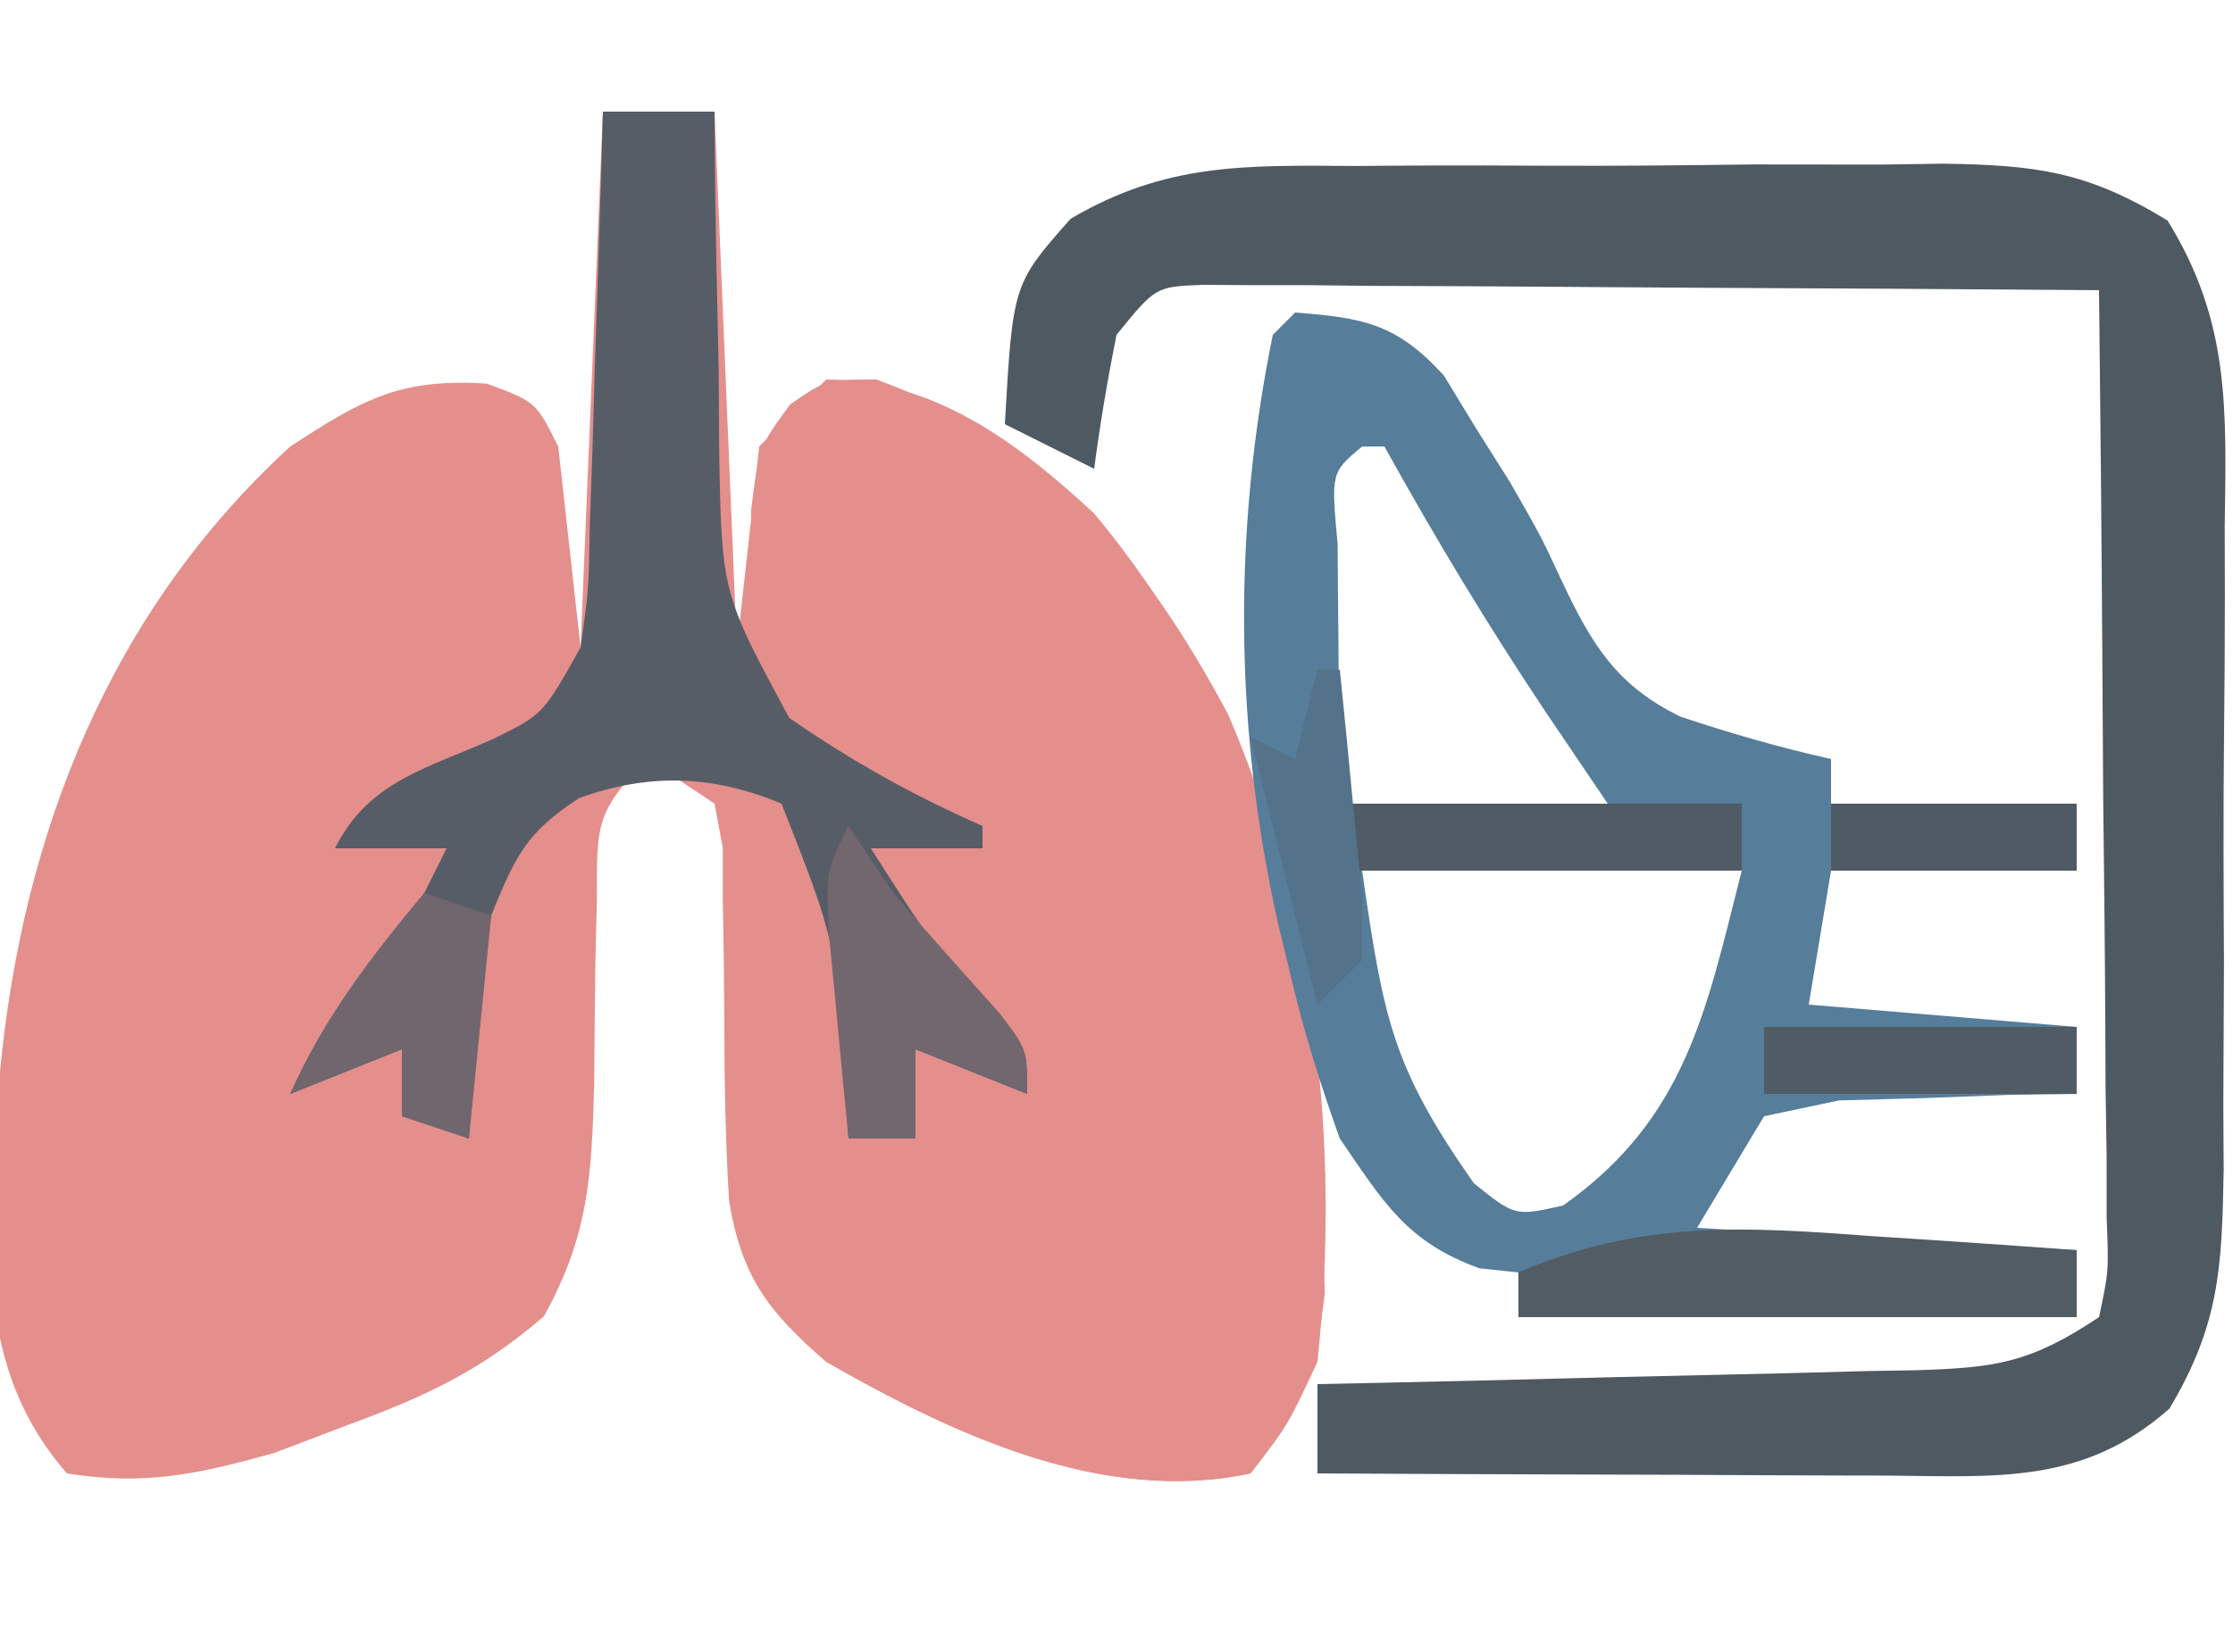
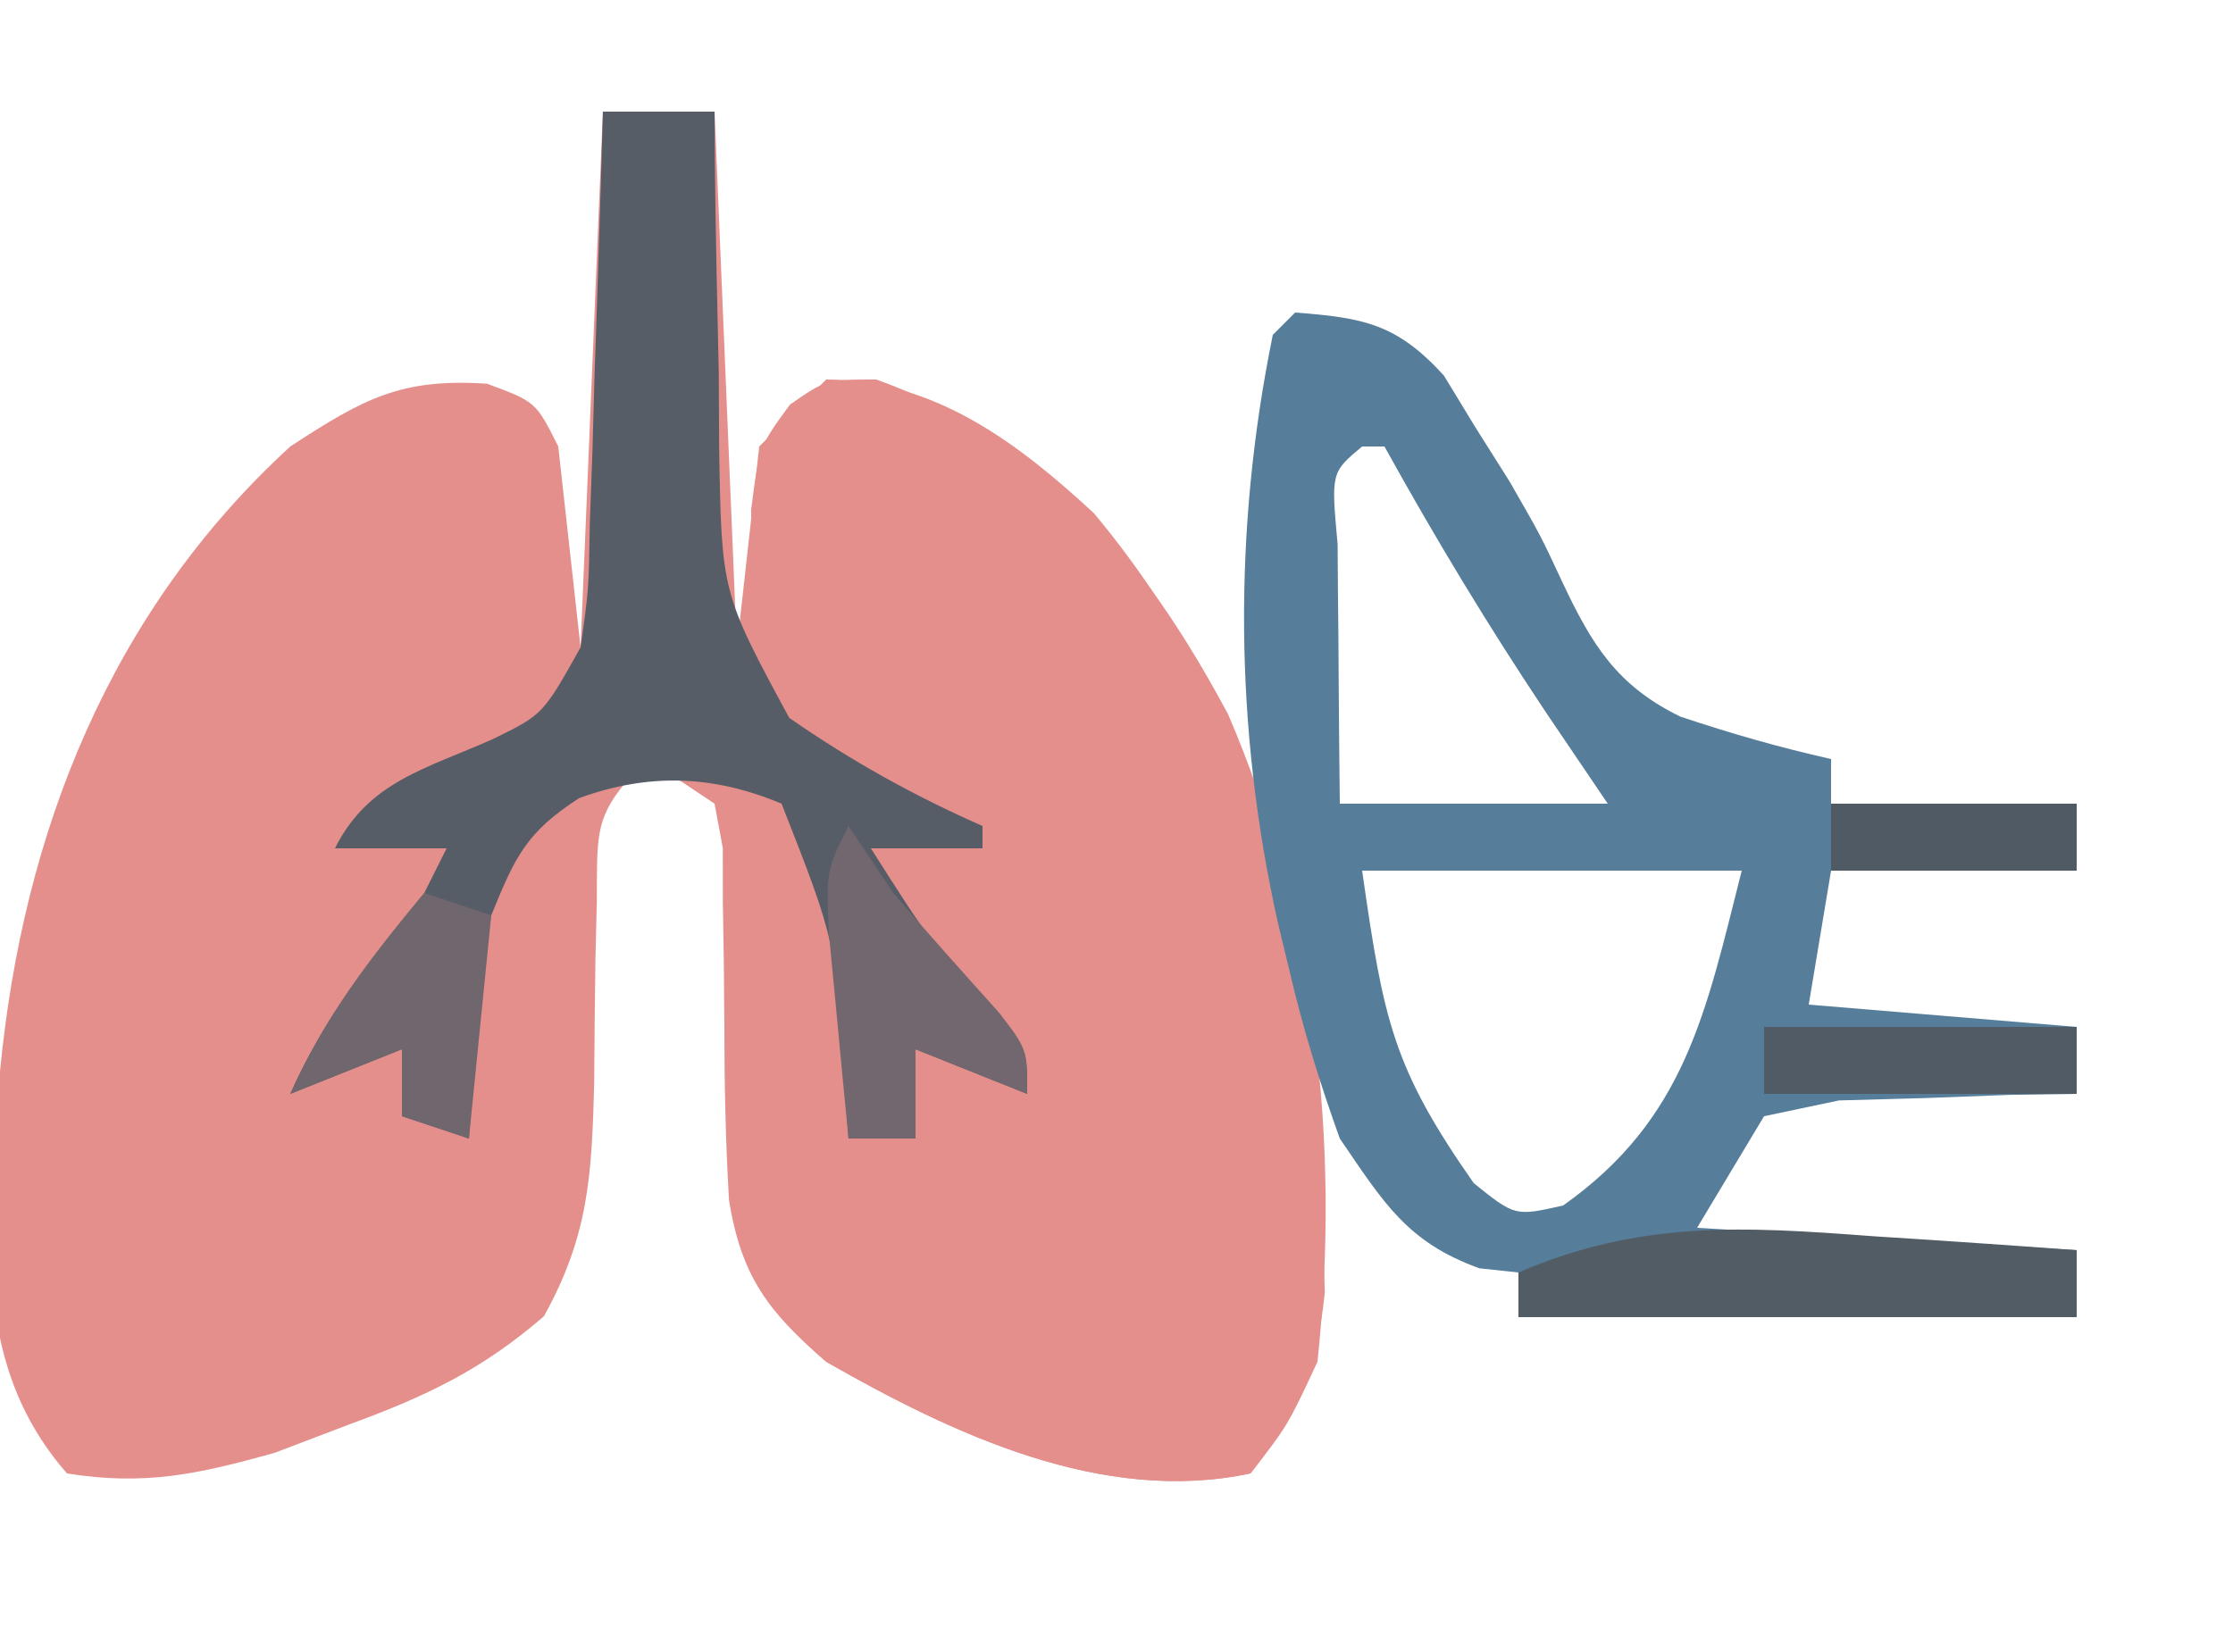
<svg xmlns="http://www.w3.org/2000/svg" version="1.1" width="100" height="74">
  <path d="M0 0 C1.65 0 3.3 0 5 0 C5.495 11.88 5.495 11.88 6 24 C6.33 21.03 6.66 18.06 7 15 C7.99 14.01 8.98 13.02 10 12 C14.829 12 18.576 14.826 22 18 C30.664 28.421 32.016 39.759 32.328 52.914 C31.958 56.396 31.143 58.249 29 61 C22.383 62.408 15.701 59.257 10 56 C7.451 53.768 6.179 52.139 5.647 48.756 C5.49 46.102 5.439 43.471 5.438 40.812 C5.429 39.006 5.407 37.2 5.371 35.395 C5.37 34.599 5.37 33.803 5.369 32.984 C5.247 32.329 5.125 31.674 5 31 C4.01 30.34 3.02 29.68 2 29 C-0.43 31.43 -0.249 32.067 -0.273 35.395 C-0.294 36.268 -0.315 37.141 -0.336 38.041 C-0.362 39.877 -0.38 41.713 -0.391 43.549 C-0.499 47.636 -0.634 50.339 -2.641 53.961 C-5.428 56.37 -7.919 57.544 -11.375 58.812 C-13.026 59.441 -13.026 59.441 -14.711 60.082 C-18.1 61.028 -20.518 61.564 -24 61 C-28.518 55.845 -27.412 49.429 -27 43 C-25.976 32.287 -22.063 22.387 -14 15 C-10.749 12.877 -9.064 11.929 -5.188 12.188 C-3 13 -3 13 -2 15 C-1.67 17.97 -1.34 20.94 -1 24 C-0.67 16.08 -0.34 8.16 0 0 Z " fill="#E48F8C" transform="translate(27,5)" />
  <path d="M0 0 C7.695 2.798 11.978 7.96 15.75 15 C19.657 24.092 20.794 34.18 19.75 44 C18.418 46.859 18.418 46.859 16.75 49 C10.133 50.408 3.451 47.257 -2.25 44 C-4.841 41.758 -6.094 40.158 -6.557 36.723 C-6.644 34.033 -6.599 31.378 -6.5 28.688 C-6.482 27.756 -6.464 26.825 -6.445 25.865 C-6.398 23.576 -6.333 21.288 -6.25 19 C-5.59 19 -4.93 19 -4.25 19 C-0.339 23.512 -0.955 28.379 -1.25 34 C-0.26 34 0.73 34 1.75 34 C1.75 32.68 1.75 31.36 1.75 30 C4.225 30.99 4.225 30.99 6.75 32 C6.245 31.374 5.739 30.747 5.219 30.102 C4.569 29.284 3.919 28.467 3.25 27.625 C2.6 26.813 1.951 26.001 1.281 25.164 C-0.25 23 -0.25 23 -0.25 21 C1.07 20.67 2.39 20.34 3.75 20 C2.636 19.546 1.522 19.093 0.375 18.625 C-3.25 17 -3.25 17 -5.25 15 C-5.551 12.285 -5.551 12.285 -5.562 9.062 C-5.579 8.002 -5.596 6.941 -5.613 5.848 C-5.25 3 -5.25 3 -3.871 1.121 C-2.25 0 -2.25 0 0 0 Z " fill="#E48F8C" transform="translate(39.25,17)" />
-   <path d="M0 0 C0.935 -0.006 1.871 -0.012 2.835 -0.019 C4.808 -0.026 6.782 -0.023 8.755 -0.01 C11.772 0.004 14.785 -0.03 17.801 -0.068 C19.721 -0.069 21.642 -0.067 23.562 -0.062 C24.911 -0.082 24.911 -0.082 26.287 -0.103 C30.442 -0.041 32.748 0.24 36.349 2.444 C39.163 6.992 38.981 10.906 38.91 16.16 C38.913 17.184 38.915 18.209 38.917 19.264 C38.916 21.426 38.903 23.588 38.878 25.75 C38.844 29.055 38.858 32.358 38.877 35.664 C38.87 37.767 38.86 39.87 38.848 41.973 C38.853 42.959 38.858 43.946 38.863 44.962 C38.788 49.3 38.69 51.881 36.433 55.666 C32.565 59.082 28.653 58.7 23.77 58.664 C23.041 58.663 22.313 58.661 21.563 58.66 C19.24 58.654 16.917 58.642 14.594 58.629 C13.018 58.624 11.441 58.619 9.865 58.615 C6.004 58.604 2.143 58.587 -1.719 58.566 C-1.719 57.246 -1.719 55.926 -1.719 54.566 C-0.765 54.547 0.189 54.527 1.171 54.506 C4.71 54.43 8.249 54.342 11.788 54.249 C13.32 54.211 14.851 54.176 16.383 54.145 C18.585 54.099 20.787 54.041 22.988 53.98 C23.673 53.969 24.357 53.957 25.062 53.945 C28.666 53.834 30.197 53.622 33.281 51.566 C33.718 49.512 33.718 49.512 33.622 47.117 C33.622 46.196 33.621 45.275 33.621 44.326 C33.606 43.331 33.59 42.335 33.574 41.309 C33.57 40.29 33.566 39.272 33.561 38.223 C33.545 34.962 33.507 31.702 33.469 28.441 C33.454 26.234 33.44 24.027 33.428 21.82 C33.395 16.402 33.344 10.984 33.281 5.566 C27.336 5.517 21.392 5.481 15.447 5.457 C13.423 5.446 11.4 5.433 9.376 5.416 C6.472 5.391 3.568 5.38 0.664 5.371 C-0.244 5.361 -1.153 5.35 -2.089 5.34 C-3.35 5.34 -3.35 5.34 -4.636 5.339 C-5.378 5.335 -6.12 5.33 -6.884 5.326 C-8.968 5.41 -8.968 5.41 -10.719 7.566 C-11.116 9.555 -11.457 11.556 -11.719 13.566 C-13.039 12.906 -14.359 12.246 -15.719 11.566 C-15.357 5.288 -15.357 5.288 -12.775 2.367 C-8.488 -0.159 -4.894 -0.027 0 0 Z " fill="#4F5962" transform="translate(60.719,7.434)" />
  <path d="M0 0 C3.074 0.233 4.552 0.509 6.66 2.82 C7.123 3.581 7.586 4.341 8.062 5.125 C8.573 5.935 9.083 6.744 9.609 7.578 C11 10 11 10 11.953 12.047 C13.284 14.878 14.404 16.709 17.246 18.098 C19.485 18.849 21.696 19.483 24 20 C24 20.66 24 21.32 24 22 C27.63 22 31.26 22 35 22 C35 22.99 35 23.98 35 25 C31.37 25 27.74 25 24 25 C23.67 26.98 23.34 28.96 23 31 C26.96 31.33 30.92 31.66 35 32 C35 32.99 35 33.98 35 35 C34.024 35.014 33.048 35.028 32.043 35.043 C30.771 35.091 29.498 35.138 28.188 35.188 C26.291 35.24 26.291 35.24 24.355 35.293 C22.695 35.643 22.695 35.643 21 36 C20.01 37.65 19.02 39.3 18 41 C23.61 41.33 29.22 41.66 35 42 C35 42.99 35 43.98 35 45 C26.75 45 18.5 45 10 45 C10 44.34 10 43.68 10 43 C9.134 42.907 9.134 42.907 8.25 42.812 C4.99 41.635 3.951 39.846 2 37 C1.088 34.454 0.361 32.112 -0.25 29.5 C-0.419 28.799 -0.588 28.099 -0.762 27.377 C-2.717 18.67 -2.79 9.753 -1 1 C-0.67 0.67 -0.34 0.34 0 0 Z M3 6 C1.608 7.163 1.608 7.163 1.902 10.379 C1.909 11.773 1.921 13.168 1.938 14.562 C1.942 15.273 1.947 15.984 1.951 16.717 C1.963 18.478 1.981 20.239 2 22 C5.96 22 9.92 22 14 22 C13.092 20.659 12.185 19.319 11.25 17.938 C8.65 14.043 6.266 10.096 4 6 C3.67 6 3.34 6 3 6 Z M3 25 C3.959 31.711 4.377 33.824 8 39 C9.847 40.484 9.847 40.484 12 40 C17.481 36.123 18.392 31.349 20 25 C14.39 25 8.78 25 3 25 Z " fill="#567D99" transform="translate(58,14)" />
  <path d="M0 0 C1.65 0 3.3 0 5 0 C5.004 0.701 5.008 1.402 5.012 2.124 C5.045 5.313 5.116 8.499 5.188 11.688 C5.193 12.79 5.199 13.893 5.205 15.029 C5.314 21.549 5.314 21.549 8.344 27.156 C11.13 29.09 13.899 30.63 17 32 C17 32.33 17 32.66 17 33 C15.35 33 13.7 33 12 33 C14.6 37.091 14.6 37.091 17.75 40.75 C19 42 19 42 19 44 C17.35 43.34 15.7 42.68 14 42 C14 43.32 14 44.64 14 46 C13.01 46 12.02 46 11 46 C10.951 45.336 10.902 44.672 10.852 43.988 C10.443 37.211 10.443 37.211 8 31 C4.953 29.722 2.069 29.611 -1.062 30.75 C-3.447 32.289 -3.934 33.387 -5 36 C-5.451 38.585 -5.451 38.585 -5.625 41.25 C-5.7 42.142 -5.775 43.034 -5.852 43.953 C-5.901 44.629 -5.95 45.304 -6 46 C-6.99 45.67 -7.98 45.34 -9 45 C-9 44.01 -9 43.02 -9 42 C-10.65 42.66 -12.3 43.32 -14 44 C-12.47 40.558 -10.373 37.908 -8 35 C-7.67 34.34 -7.34 33.68 -7 33 C-8.65 33 -10.3 33 -12 33 C-10.494 29.989 -7.899 29.437 -4.91 28.098 C-2.683 27.006 -2.683 27.006 -1 24 C-0.633 21.387 -0.633 21.387 -0.586 18.457 C-0.547 17.384 -0.509 16.311 -0.469 15.205 C-0.422 13.526 -0.422 13.526 -0.375 11.812 C-0.317 10.116 -0.317 10.116 -0.258 8.385 C-0.163 5.59 -0.078 2.795 0 0 Z " fill="#565D67" transform="translate(27,5)" />
  <path d="M0 0 C0.879 0.057 1.758 0.113 2.664 0.172 C4.818 0.312 6.972 0.467 9.125 0.625 C9.125 1.615 9.125 2.605 9.125 3.625 C0.875 3.625 -7.375 3.625 -15.875 3.625 C-15.875 2.965 -15.875 2.305 -15.875 1.625 C-10.41 -0.722 -5.784 -0.436 0 0 Z " fill="#515C65" transform="translate(83.875,55.375)" />
-   <path d="M0 0 C5.94 0 11.88 0 18 0 C18 0.99 18 1.98 18 3 C12.06 3 6.12 3 0 3 C0 2.01 0 1.02 0 0 Z " fill="#505B65" transform="translate(60,36)" />
  <path d="M0 0 C0.66 0.99 1.32 1.98 2 3 C3.561 4.816 5.157 6.598 6.758 8.379 C8 10 8 10 8 12 C5.525 11.01 5.525 11.01 3 10 C3 11.32 3 12.64 3 14 C2.01 14 1.02 14 0 14 C-0.195 12.042 -0.38 10.084 -0.562 8.125 C-0.667 7.034 -0.771 5.944 -0.879 4.82 C-1 2 -1 2 0 0 Z " fill="#72676E" transform="translate(38,37)" />
  <path d="M0 0 C0.99 0.33 1.98 0.66 3 1 C2.67 4.3 2.34 7.6 2 11 C1.01 10.67 0.02 10.34 -1 10 C-1 9.01 -1 8.02 -1 7 C-2.65 7.66 -4.3 8.32 -6 9 C-4.473 5.564 -2.401 2.881 0 0 Z " fill="#70666D" transform="translate(19,40)" />
  <path d="M0 0 C4.62 0 9.24 0 14 0 C14 0.99 14 1.98 14 3 C9.38 3 4.76 3 0 3 C0 2.01 0 1.02 0 0 Z " fill="#515B65" transform="translate(79,46)" />
  <path d="M0 0 C3.63 0 7.26 0 11 0 C11 0.99 11 1.98 11 3 C7.37 3 3.74 3 0 3 C0 2.01 0 1.02 0 0 Z " fill="#505A64" transform="translate(82,36)" />
-   <path d="M0 0 C0.33 0 0.66 0 1 0 C1.221 2.124 1.427 4.249 1.625 6.375 C1.741 7.558 1.857 8.742 1.977 9.961 C1.984 10.964 1.992 11.967 2 13 C1.34 13.66 0.68 14.32 0 15 C-0.99 11.04 -1.98 7.08 -3 3 C-2.01 3.495 -2.01 3.495 -1 4 C-0.67 2.68 -0.34 1.36 0 0 Z " fill="#54728A" transform="translate(59,30)" />
</svg>